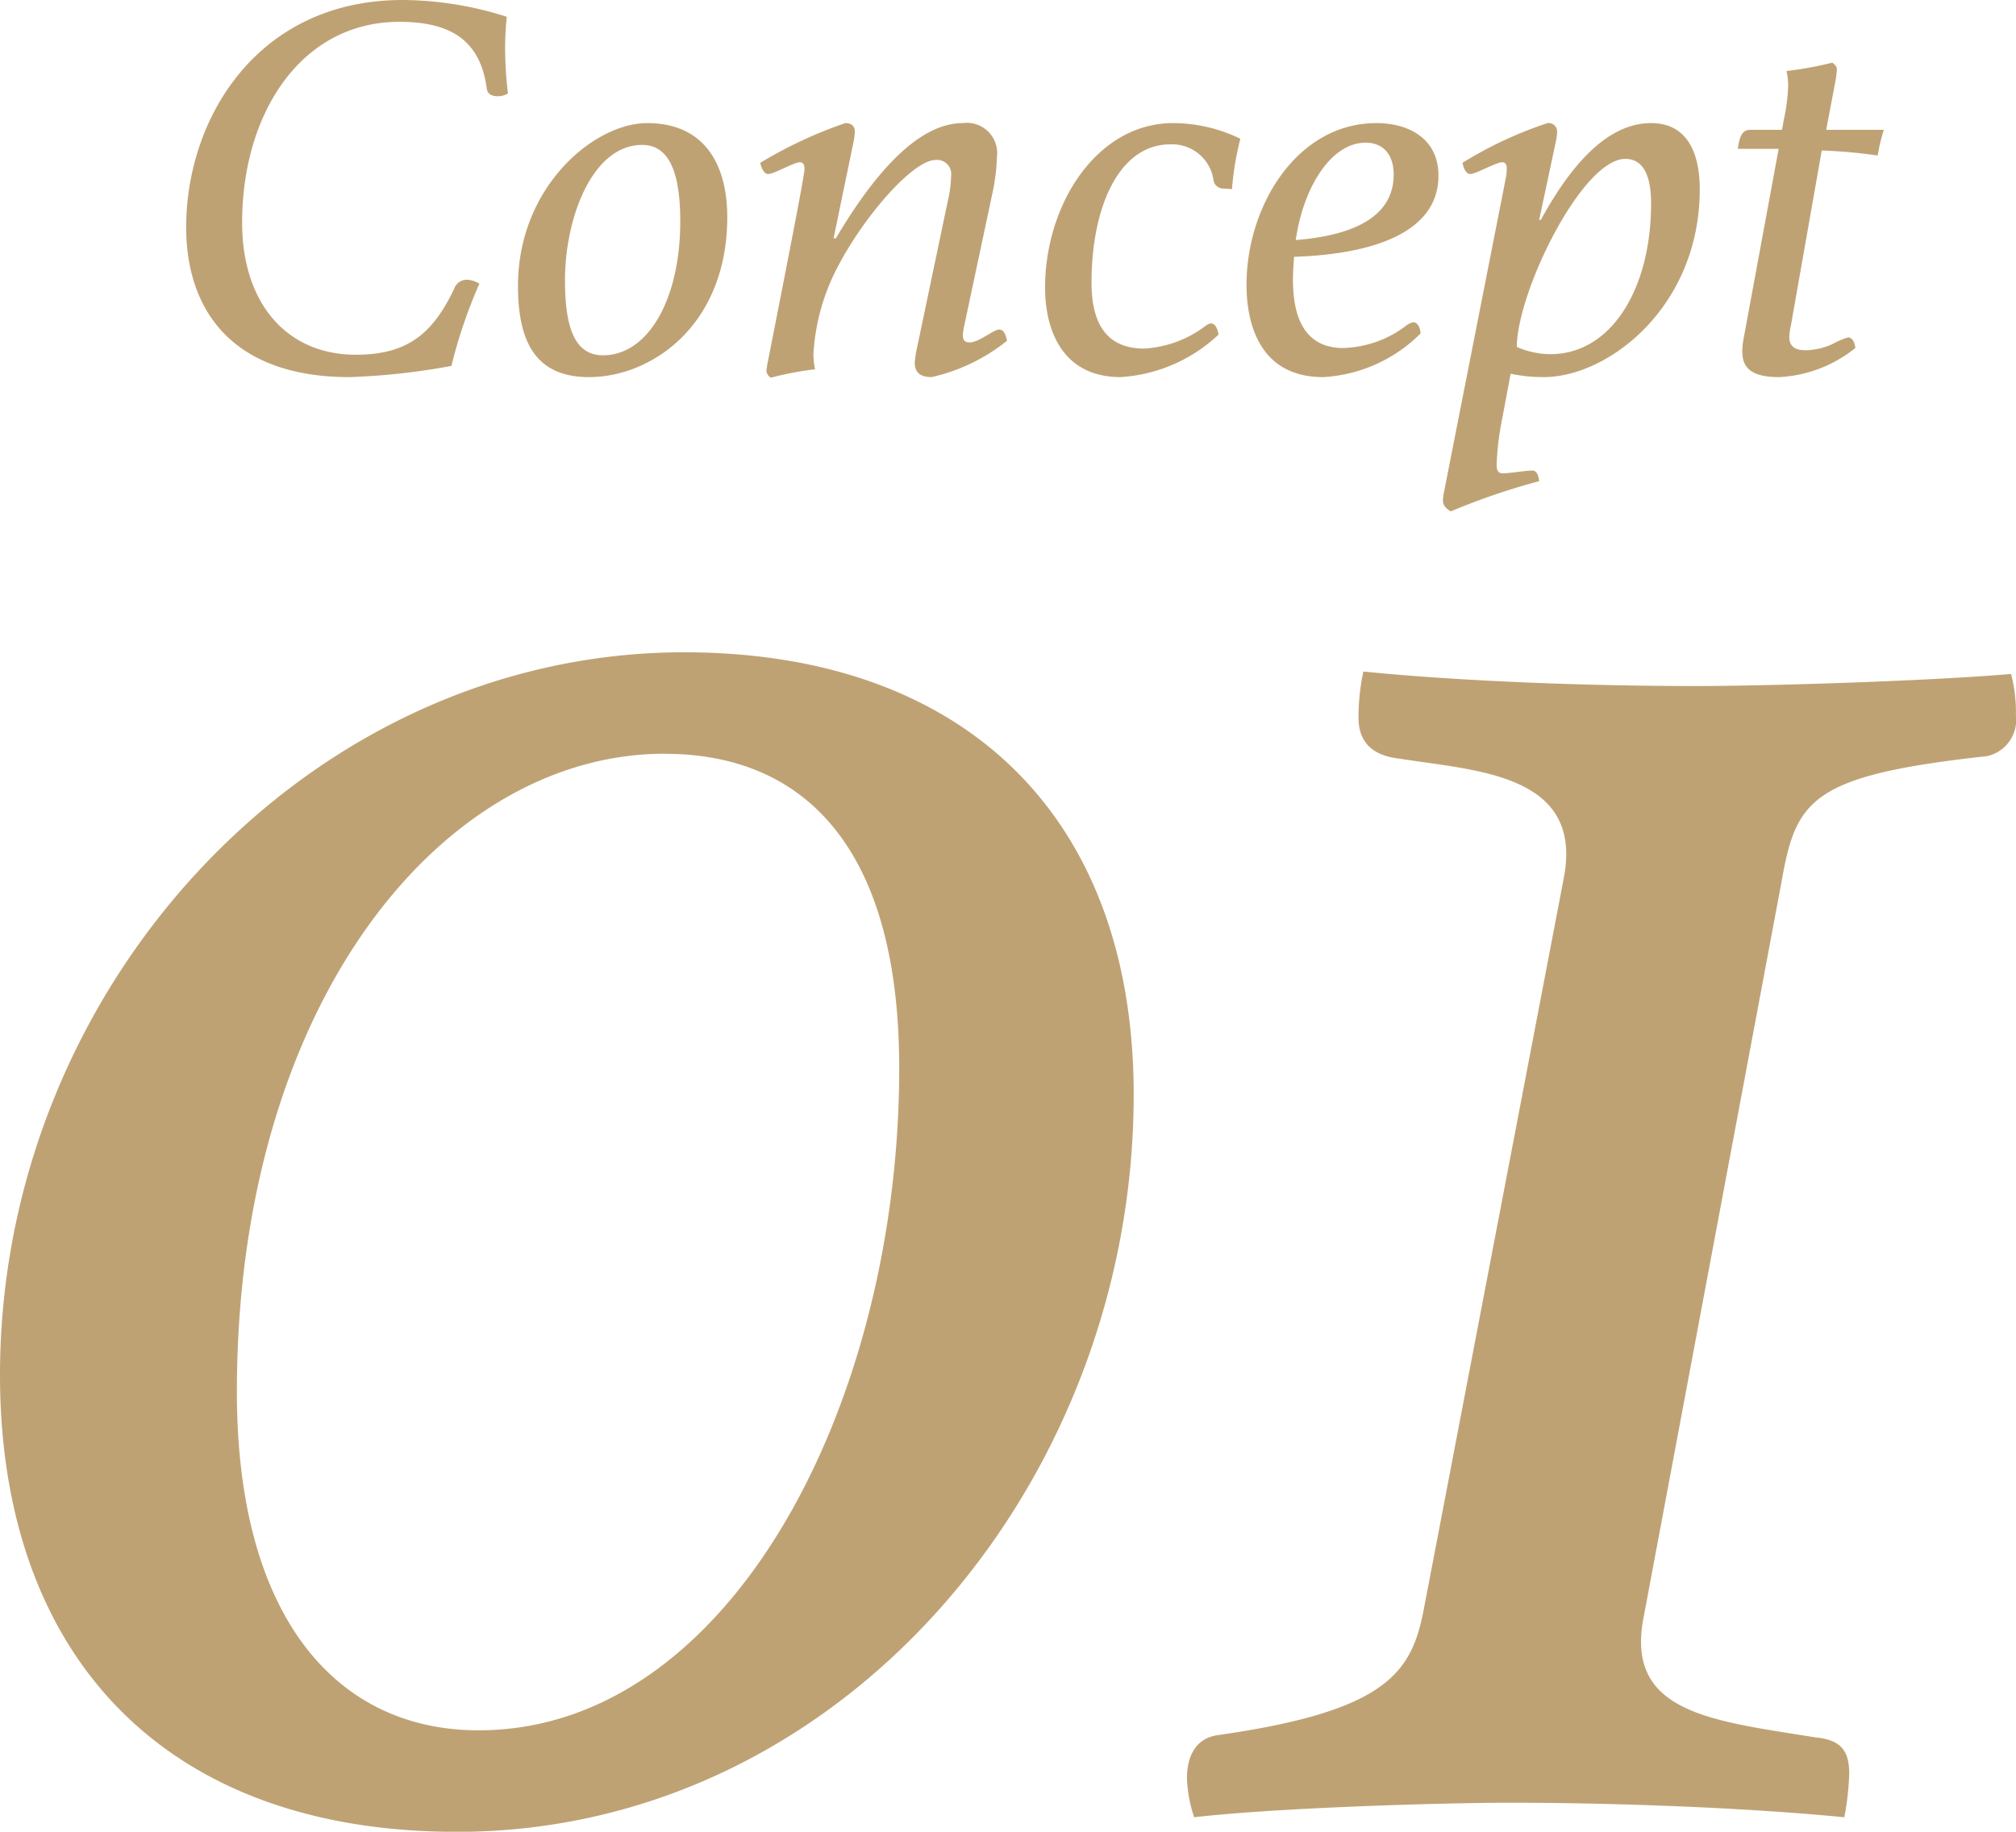
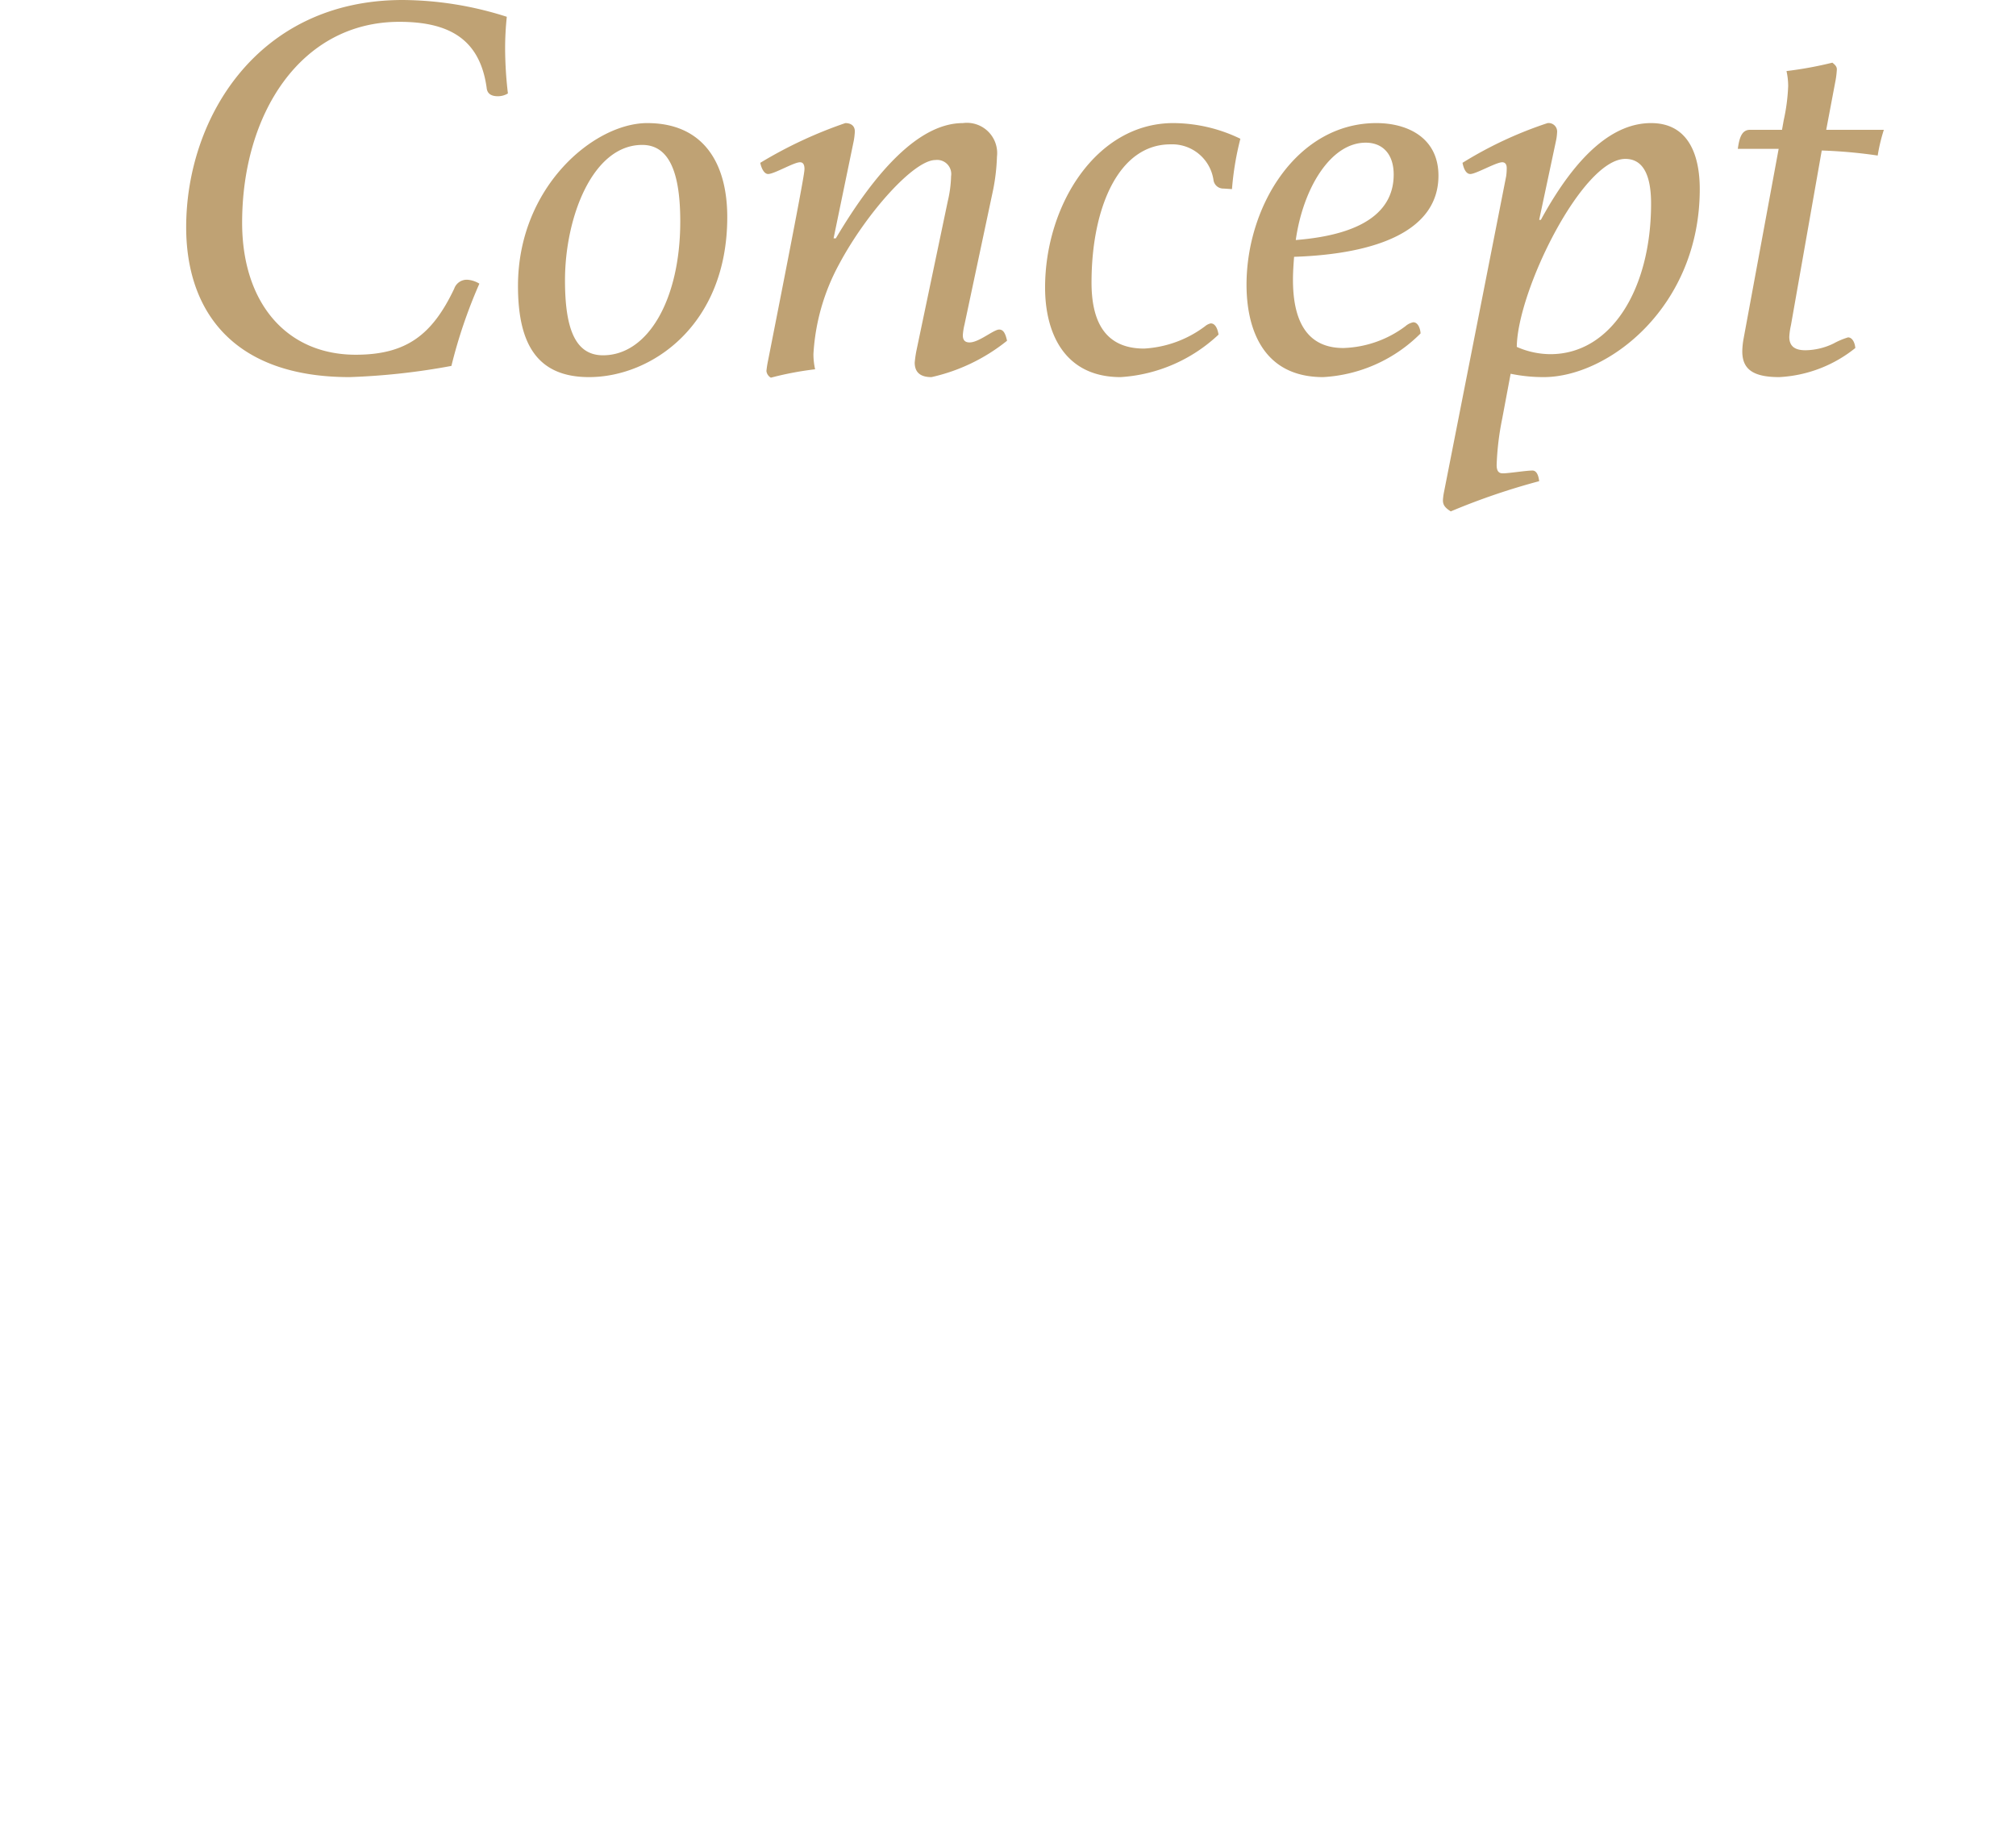
<svg xmlns="http://www.w3.org/2000/svg" width="90.072" height="81.846" viewBox="0 0 90.072 81.846">
  <g id="グループ_373" data-name="グループ 373" transform="translate(-410.532 -1458.45)">
    <path id="パス_759" data-name="パス 759" d="M8.15.3A30.3,30.3,0,0,0,12.7-.2a22.417,22.417,0,0,1,1.25-3.675,1.168,1.168,0,0,0-.525-.175.593.593,0,0,0-.6.4C11.85-1.6,10.7-.7,8.425-.7,5.325-.7,3.35-3.025,3.35-6.6c0-4.875,2.625-8.975,7.025-8.975,2.225,0,3.6.775,3.9,2.95.025.275.225.375.5.375a.863.863,0,0,0,.45-.125,17.53,17.53,0,0,1-.125-2,13.6,13.6,0,0,1,.075-1.425,15.485,15.485,0,0,0-4.65-.75C4.025-16.55.85-11.25.85-6.4.85-2.7,2.9.3,8.15.3Zm13.3-11.35c-2.375,0-5.775,2.85-5.775,7.275C15.675-1.225,16.5.3,18.85.3c2.8,0,6.175-2.325,6.175-7.15C25.025-9.275,23.95-11.05,21.45-11.05ZM19.475-.675c-1.225,0-1.7-1.15-1.7-3.35,0-2.8,1.225-6.05,3.45-6.05,1.25,0,1.7,1.325,1.7,3.425C22.925-3.2,21.5-.675,19.475-.675Zm14-.2A5.278,5.278,0,0,0,33.4-.35c0,.55.4.65.75.65a8.253,8.253,0,0,0,3.375-1.625c-.075-.35-.175-.5-.35-.5-.25,0-.9.575-1.325.575-.225,0-.3-.125-.3-.325a2.8,2.8,0,0,1,.075-.475l1.275-6a8.936,8.936,0,0,0,.175-1.5,1.353,1.353,0,0,0-1.525-1.5c-1.975,0-3.925,2.2-5.675,5.15h-.1l.9-4.35a3.191,3.191,0,0,0,.05-.425c0-.275-.2-.375-.425-.375a19.546,19.546,0,0,0-3.8,1.775c.05.25.175.5.35.5.275,0,1.15-.525,1.425-.525.15,0,.2.125.2.3,0,.15-.1.825-1.625,8.55a4.534,4.534,0,0,0-.075.475.386.386,0,0,0,.2.3A14.409,14.409,0,0,1,28.95-.05a3.1,3.1,0,0,1-.075-.675,9.511,9.511,0,0,1,1.15-4.025c1.2-2.25,3.325-4.65,4.3-4.65a.63.63,0,0,1,.7.725,5.368,5.368,0,0,1-.15,1.125ZM44.825-10.1A1.865,1.865,0,0,1,46.75-8.5a.439.439,0,0,0,.45.375l.375.025a13.166,13.166,0,0,1,.375-2.25,6.921,6.921,0,0,0-3-.7c-3.425,0-5.725,3.65-5.725,7.35,0,1.975.825,4,3.375,4a7.012,7.012,0,0,0,4.375-1.9c-.025-.15-.1-.5-.35-.5a.589.589,0,0,0-.25.125,5,5,0,0,1-2.725,1c-1.825,0-2.35-1.325-2.35-2.95C41.3-7.25,42.5-10.1,44.825-10.1Zm5.6,4.275c.325-2.3,1.55-4.35,3.125-4.35.75,0,1.25.5,1.25,1.425C54.8-7.2,53.575-6.075,50.425-5.825Zm-.075.75C54.075-5.2,56.8-6.25,56.8-8.7c0-1.675-1.35-2.35-2.775-2.35-3.525,0-5.8,3.675-5.8,7.225,0,1.8.625,4.125,3.425,4.125A6.668,6.668,0,0,0,56-1.65c0-.125-.075-.5-.325-.5a.752.752,0,0,0-.35.175A4.86,4.86,0,0,1,52.55-1C50.725-1,50.3-2.525,50.3-4.05,50.3-4.4,50.325-4.75,50.35-5.075Zm9.5-3.975a2.472,2.472,0,0,1-.025.375L57.05,5.425A2.6,2.6,0,0,0,57,5.8c0,.2.075.325.35.5A30.281,30.281,0,0,1,61.3,4.95c-.025-.225-.1-.475-.3-.475-.3,0-1.05.125-1.325.125-.2,0-.275-.125-.275-.375a12.362,12.362,0,0,1,.25-2.075l.375-2A7.2,7.2,0,0,0,61.5.3c2.9,0,6.975-3.15,6.975-8.4,0-1.475-.475-2.95-2.175-2.95-1.625,0-3.275,1.3-4.925,4.325H61.3l.75-3.525a2.219,2.219,0,0,0,.05-.375.381.381,0,0,0-.425-.425,17.707,17.707,0,0,0-3.8,1.775c.05.25.15.5.35.5.25,0,1.15-.525,1.425-.525C59.8-9.3,59.85-9.175,59.85-9.05Zm.45,8c.025-2.5,2.925-8.4,4.85-8.4.675,0,1.15.525,1.15,2,0,3.8-1.775,6.725-4.5,6.725A3.754,3.754,0,0,1,60.3-1.05Zm11.85-9.7H70.725c-.35,0-.475.3-.55.85H72L70.425-1.375a3.4,3.4,0,0,0-.05.525c0,.775.45,1.15,1.65,1.15a5.9,5.9,0,0,0,3.4-1.3c-.025-.275-.15-.475-.325-.475a3.371,3.371,0,0,0-.65.275,2.968,2.968,0,0,1-1.25.3c-.475,0-.725-.175-.725-.6a3.16,3.16,0,0,1,.075-.525l1.375-7.8a22.091,22.091,0,0,1,2.5.225,7.74,7.74,0,0,1,.275-1.15H74.125L74.55-13a4.06,4.06,0,0,0,.05-.45c0-.125-.075-.2-.2-.3a17.055,17.055,0,0,1-2.05.375,3.1,3.1,0,0,1,.075.675,8.5,8.5,0,0,1-.2,1.525Z" transform="translate(418 1475)" fill="#bfa274" />
-     <path id="パス_760" data-name="パス 760" d="M-25.056,1.3c17.172,0,30.24-15.552,30.24-32.94,0-12.528-7.668-19.764-20.088-19.764-16.74,0-30.564,14.9-30.564,32.292C-45.468-6.8-38.34,1.3-25.056,1.3Zm9.288-48.168c6.156,0,10.476,4.1,10.476,14.04,0,15.012-7.56,29.592-18.792,29.592-6.372,0-10.8-5.076-10.8-15.12C-34.884-35.748-25.7-46.872-15.768-46.872Zm31.212-3.672a9.661,9.661,0,0,0-.216,2.052c0,1.3.864,1.728,1.836,1.836,3.348.54,8.208.648,7.344,5.292L18.144-8.64c-.54,2.808-1.62,4.536-9.18,5.616-.864.108-1.4.756-1.4,1.944A6.143,6.143,0,0,0,7.884.648C11.664.216,19.008,0,22.032,0c4.644,0,10.476.216,14.9.648A11.9,11.9,0,0,0,37.152-1.3c0-.972-.324-1.512-1.512-1.62C31-3.672,27.108-4,27.972-8.316l6.156-32.832c.648-3.672,1.3-4.752,9.18-5.616A1.66,1.66,0,0,0,44.6-48.6a6.741,6.741,0,0,0-.216-1.836c-3.78.324-11.016.54-14.148.54C25.38-49.9,19.764-50.112,15.444-50.544Z" transform="translate(456 1539)" fill="#bfa274" />
  </g>
</svg>